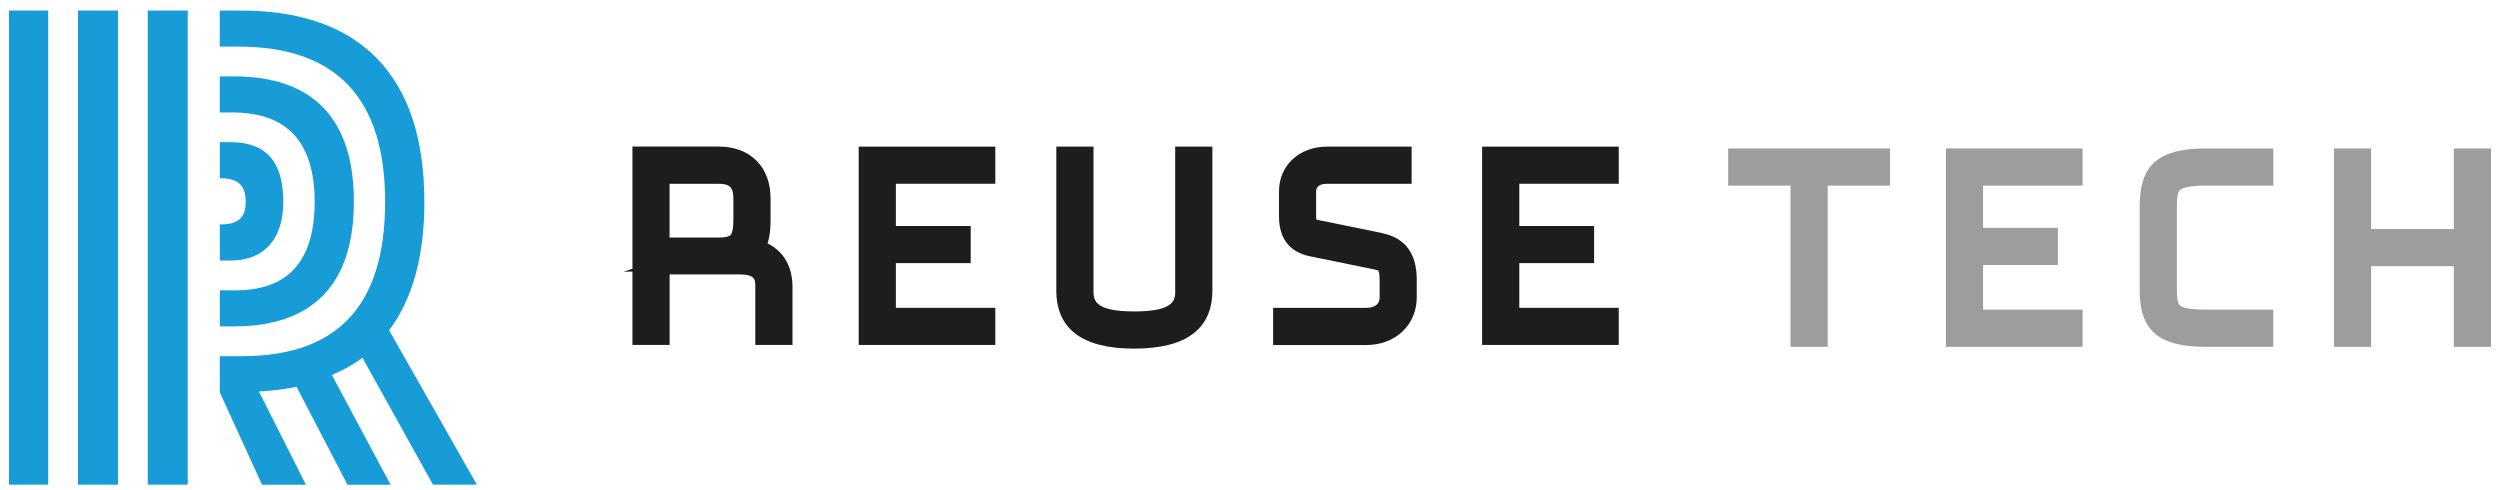
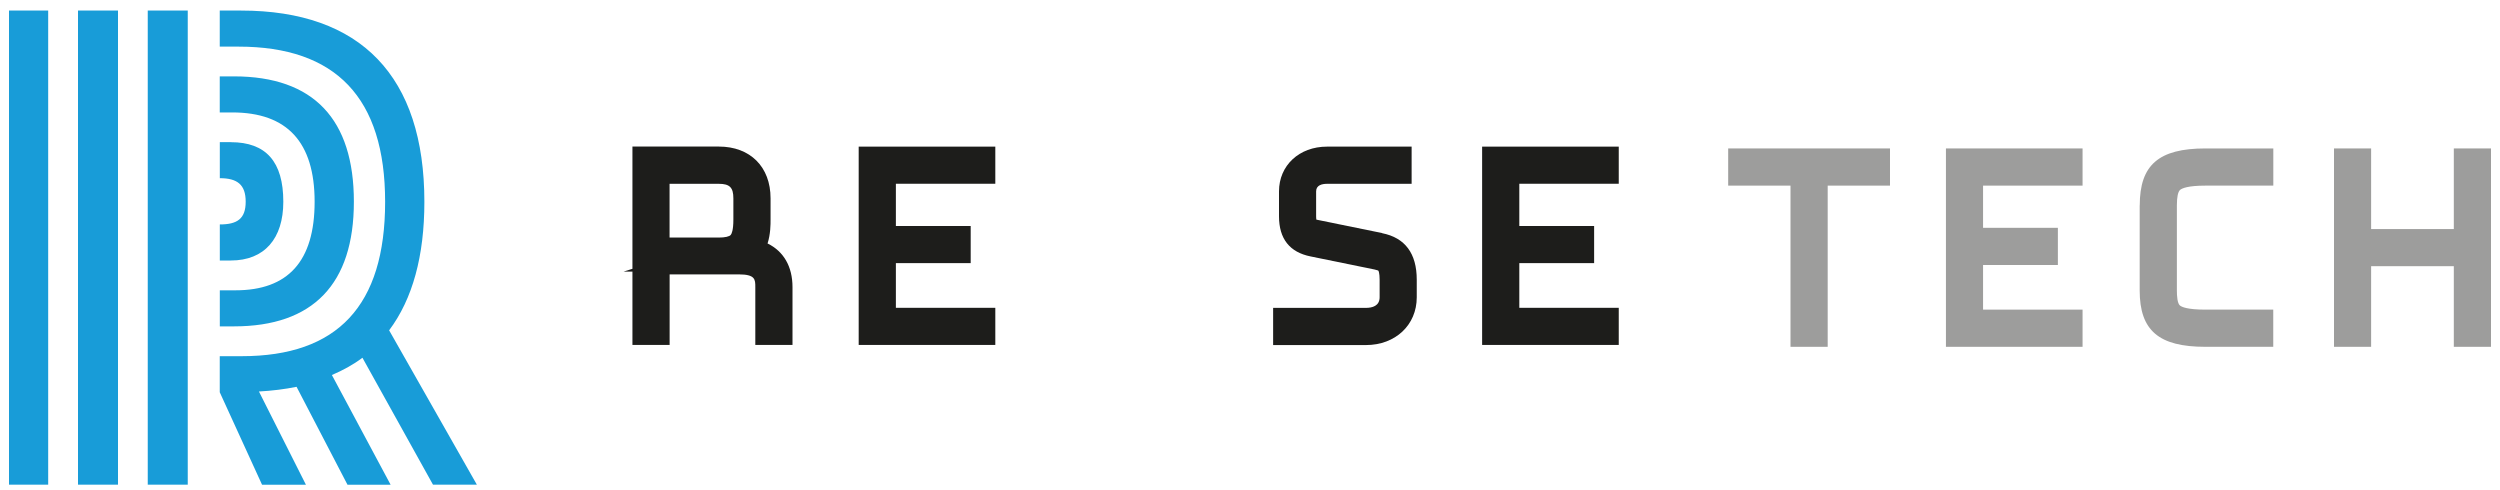
<svg xmlns="http://www.w3.org/2000/svg" version="1.1" viewBox="0 0 400 78.33">
  <defs>
    <style>
      .cls-1 {
        fill: #189cd8;
      }

      .cls-2 {
        fill: #9d9d9c;
      }

      .cls-3 {
        fill: #1d1d1b;
      }
    </style>
  </defs>
  <g>
    <g id="Camada_1">
      <path class="cls-1" d="M7.71,1.69v75.86H1.44V1.69h6.27ZM12.48,1.69h6.4v75.86h-6.4V1.69ZM23.64,1.69h6.4v75.86h-6.4V1.69ZM38.56,1.69c19.19,0,29.34,10.53,29.34,30.6,0,8.65-1.88,15.55-5.64,20.56l14.04,24.7h-7.02l-11.29-20.31c-1.5,1.13-3.13,2.01-4.89,2.76l9.4,17.56h-6.9l-8.15-15.67c-1.88.38-3.89.63-6.02.75l7.52,14.92h-7.02l-6.77-14.8v-5.77h3.51c15.3,0,22.95-8.03,22.95-24.7s-7.9-24.83-23.45-24.83h-3.01V1.69h3.39ZM37.43,12.22c12.79,0,19.19,6.9,19.19,20.06s-6.52,19.94-19.19,19.94h-2.26v-5.77h2.51c8.4,0,12.66-4.64,12.66-14.17s-4.39-14.29-13.17-14.29h-2.01v-5.77h2.26ZM36.93,22.75c5.64,0,8.4,3.13,8.4,9.53,0,5.89-3.01,9.4-8.4,9.4h-1.76v-5.77c2.76,0,4.14-.88,4.14-3.64s-1.38-3.76-4.14-3.76v-5.77h1.76Z" />
      <g>
        <path class="cls-3" d="M122.81,38.96c.48-1.52.48-3.02.48-3.87v-3.36c0-5.03-3.25-8.28-8.28-8.28h-13.82v19.56l-1.43.45h1.43v11.73h5.95v-11.29h11.04c2.67,0,2.67.81,2.67,2.04v9.25h5.95v-9.25c0-3.31-1.43-5.73-3.98-6.98ZM117.34,35.14c0,1.73-.29,2.29-.42,2.44-.21.27-.93.43-1.91.43h-7.88v-8.6h7.88c1.74,0,2.33.59,2.33,2.33v3.41Z" />
        <polygon class="cls-3" points="137.39 55.19 159.25 55.19 159.25 49.25 143.34 49.25 143.34 42.1 155.31 42.1 155.31 36.16 143.34 36.16 143.34 29.4 159.25 29.4 159.25 23.46 137.39 23.46 137.39 55.19" />
-         <path class="cls-3" d="M188.04,46.48c0,1.42,0,3.35-6.56,3.35s-6.52-1.94-6.52-3.35v-23.02h-5.95v23.02c0,6.17,4.19,9.3,12.46,9.3s12.51-3.13,12.51-9.3v-23.02h-5.95v23.02Z" />
        <path class="cls-3" d="M221.15,37.29l-10.29-2.1c-.1-.02-.18-.04-.24-.05-.02-.11-.04-.28-.04-.53v-3.99c0-1,.95-1.21,1.75-1.21h13.53v-5.95h-13.53c-4.46,0-7.69,3.01-7.69,7.16v3.99c0,3.59,1.7,5.75,5.06,6.42l10.23,2.09c.48.1.61.19.61.19.02.03.2.35.2,1.43v2.82c0,1.4-1.19,1.7-2.19,1.7h-14.85v5.95h14.85c4.71,0,8.13-3.21,8.13-7.64v-2.82c0-4.2-1.87-6.71-5.54-7.44Z" />
        <polygon class="cls-3" points="259 29.4 259 23.46 237.14 23.46 237.14 55.19 259 55.19 259 49.25 243.09 49.25 243.09 42.1 255.06 42.1 255.06 36.16 243.09 36.16 243.09 29.4 259 29.4" />
      </g>
      <g>
        <polygon class="cls-2" points="276.51 29.7 286.48 29.7 286.48 55.49 292.43 55.49 292.43 29.7 302.4 29.7 302.4 23.75 276.51 23.75 276.51 29.7" />
        <polygon class="cls-2" points="311.35 55.49 333.21 55.49 333.21 49.54 317.29 49.54 317.29 42.4 329.26 42.4 329.26 36.45 317.29 36.45 317.29 29.7 333.21 29.7 333.21 23.75 311.35 23.75 311.35 55.49" />
        <path class="cls-2" d="M342.35,32.86v13.62c0,6.4,3.05,9.01,10.51,9.01h10.86v-5.95h-10.86c-2.86,0-3.79-.42-4.08-.67-.4-.34-.48-1.49-.48-2.39v-13.62c0-1.35.18-2.19.52-2.48.3-.25,1.23-.68,4.05-.68h10.86v-5.95h-10.86c-7.47,0-10.51,2.64-10.51,9.1Z" />
        <polygon class="cls-2" points="392.61 23.75 392.61 36.65 379.38 36.65 379.38 23.75 373.44 23.75 373.44 55.49 379.38 55.49 379.38 42.59 392.61 42.59 392.61 55.49 398.56 55.49 398.56 23.75 392.61 23.75" />
      </g>
    </g>
  </g>
</svg>